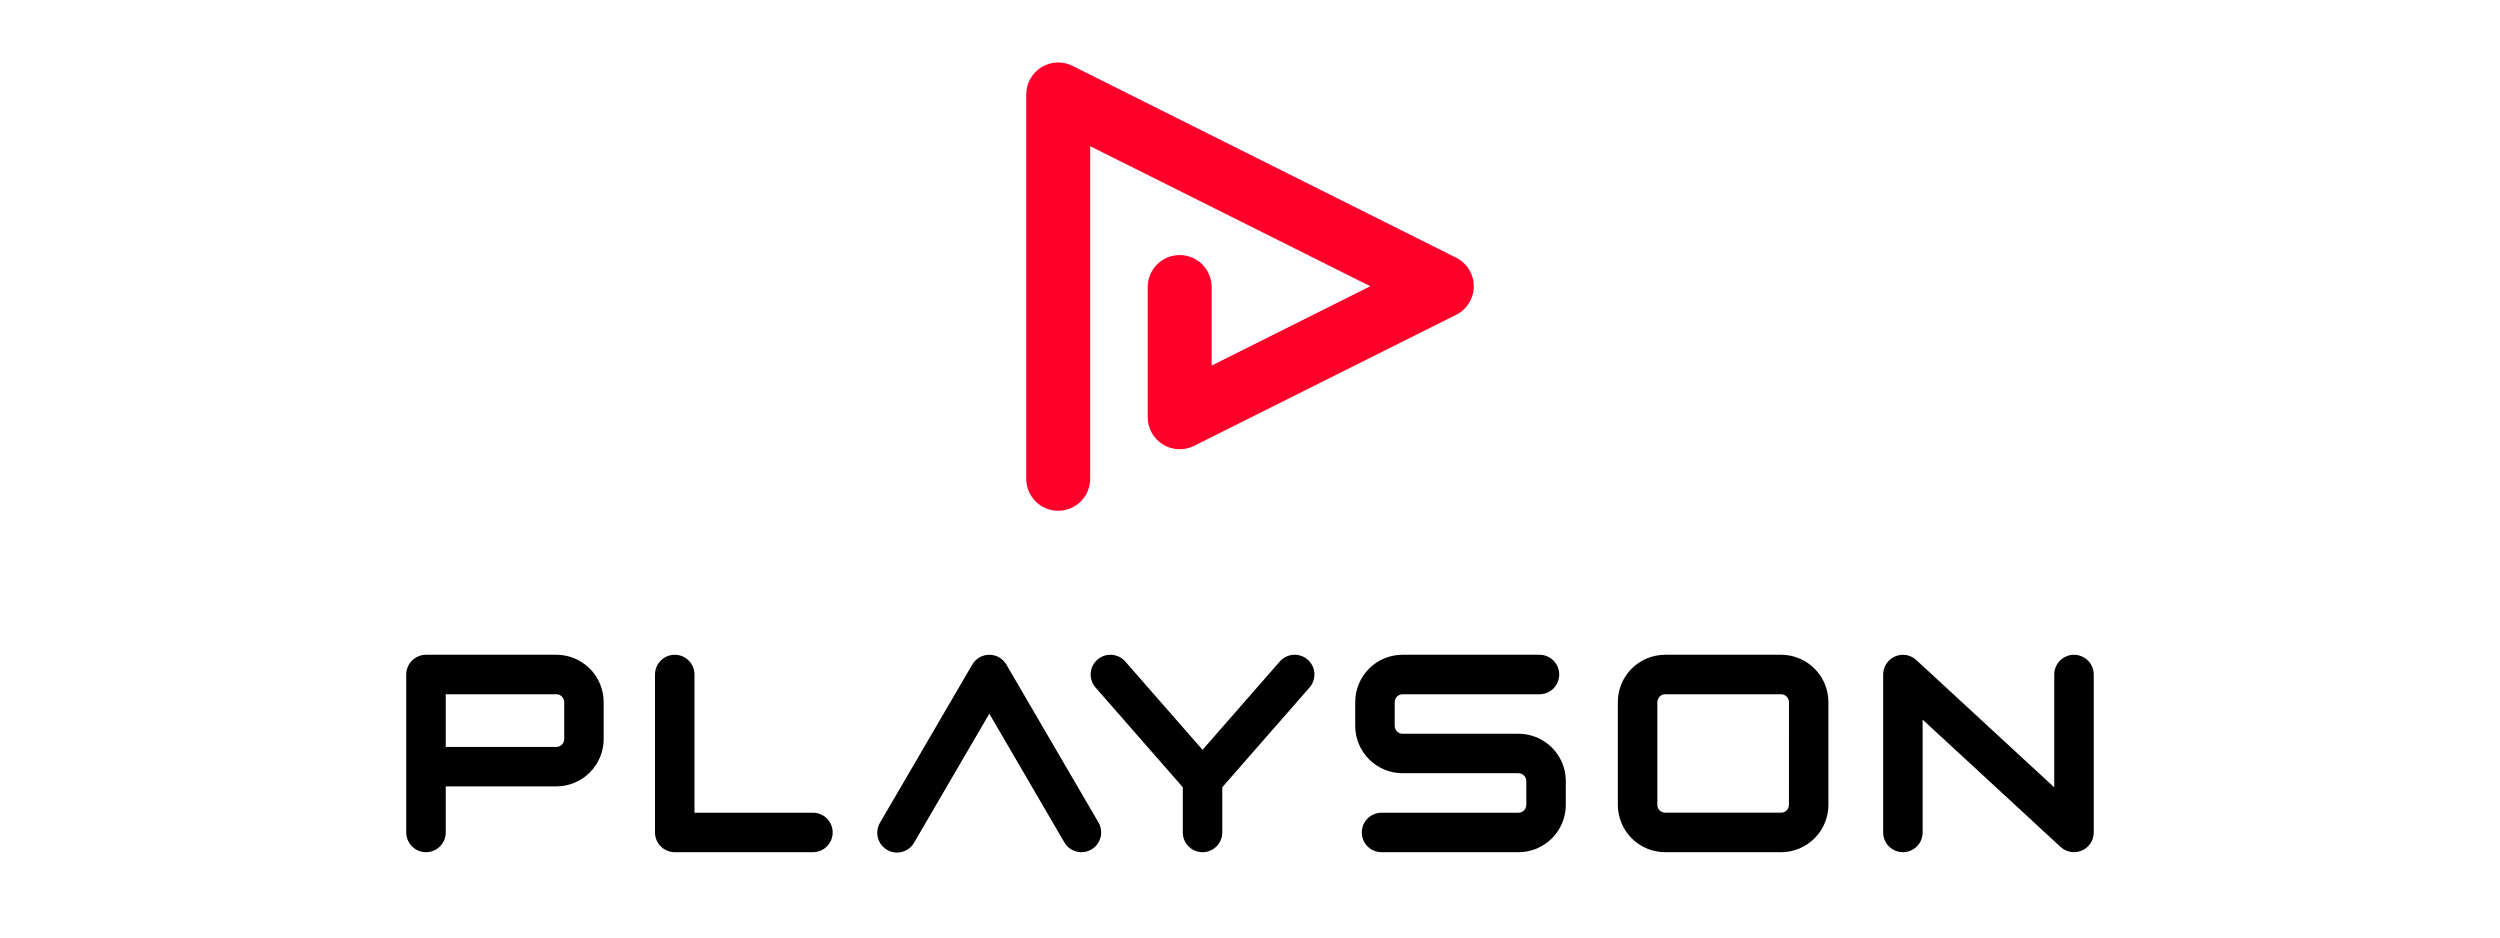
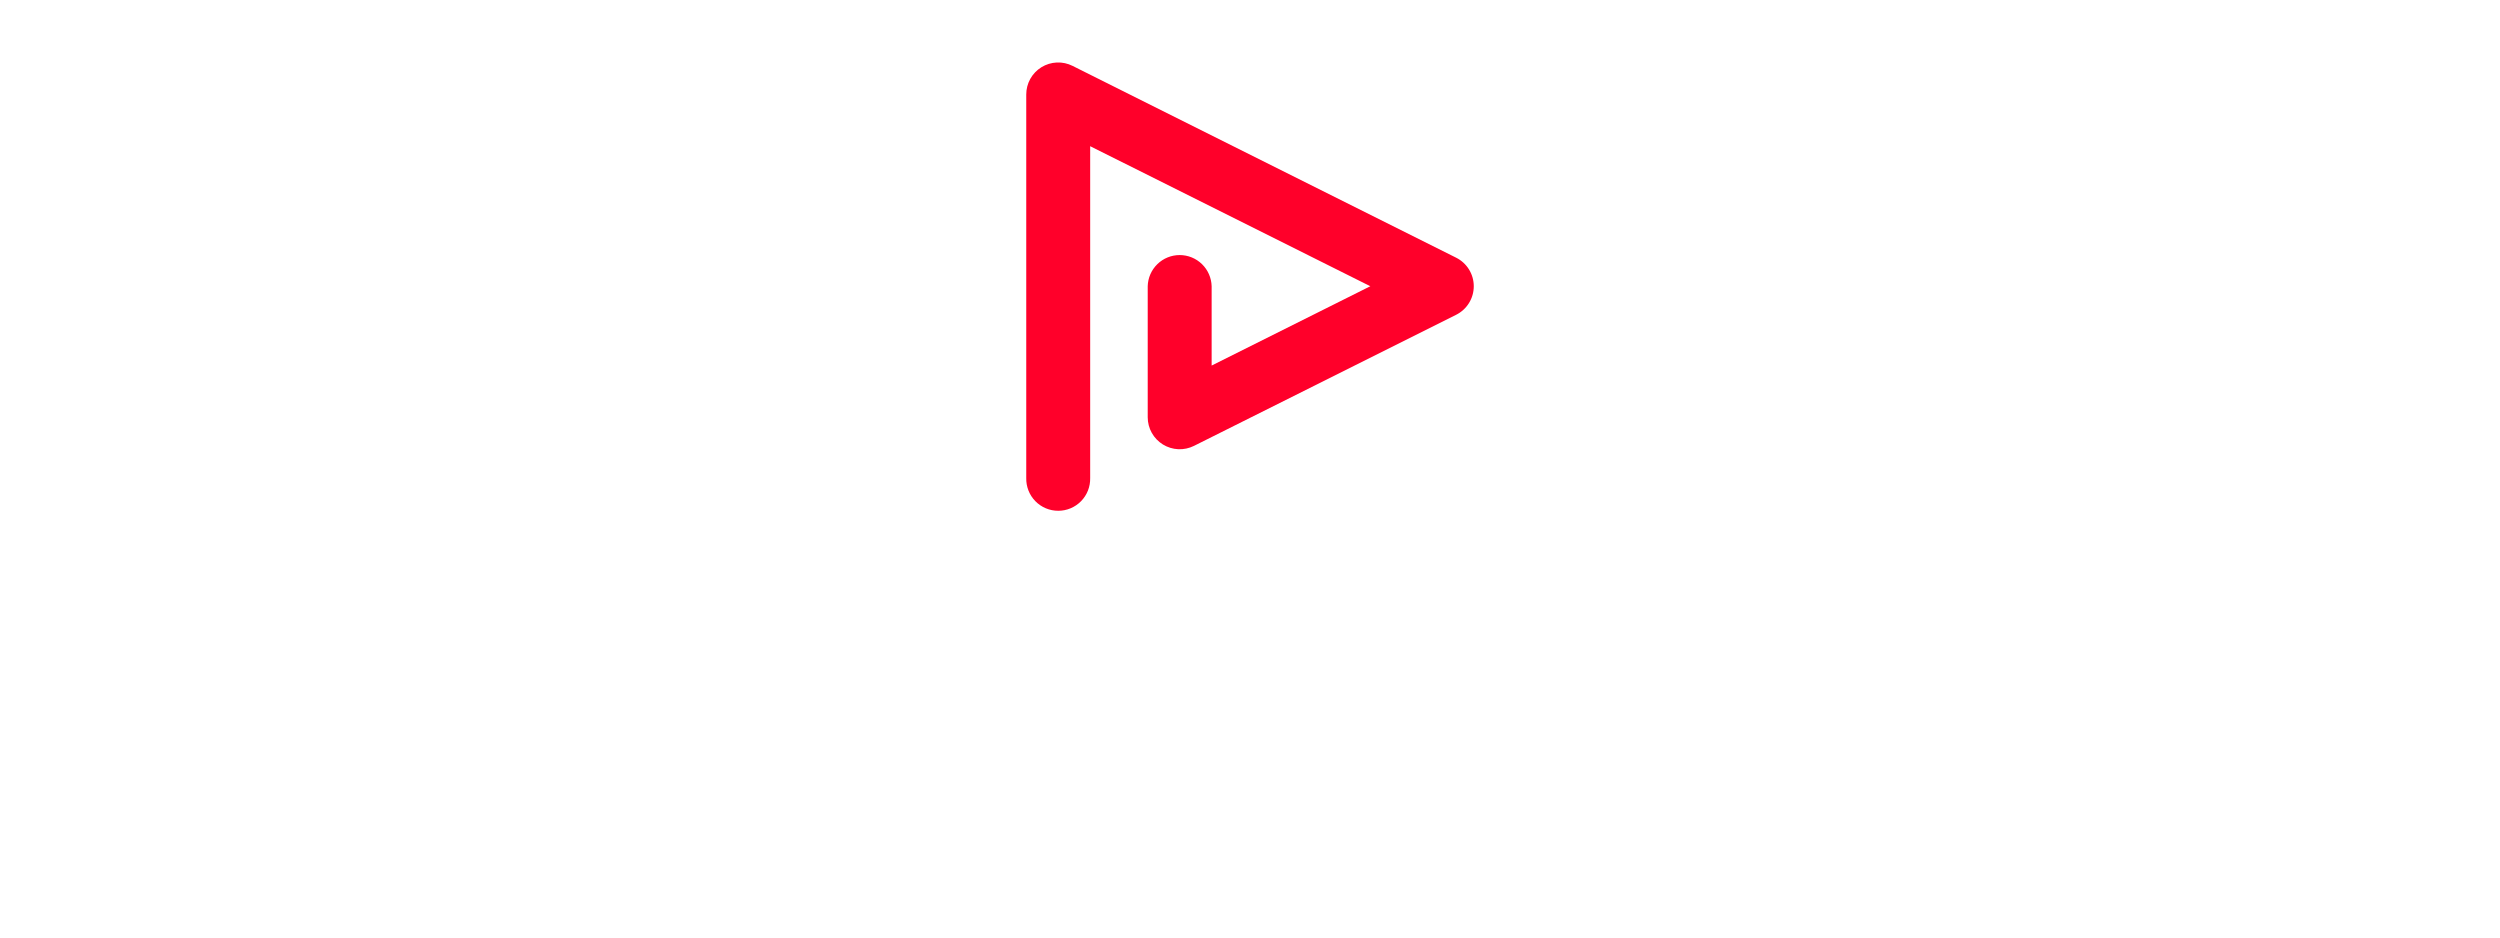
<svg xmlns="http://www.w3.org/2000/svg" width="128" height="48" viewBox="0 0 128 48" fill="none">
  <path d="M55.817 24.475V7.485L70.16 14.655L62.036 18.717V14.656C62.025 14.229 61.848 13.823 61.543 13.525C61.237 13.226 60.827 13.059 60.4 13.059C59.972 13.059 59.562 13.226 59.256 13.525C58.951 13.823 58.773 14.229 58.763 14.656V21.366C58.763 21.645 58.835 21.919 58.971 22.162C59.107 22.406 59.303 22.61 59.54 22.757C59.778 22.903 60.048 22.987 60.327 23C60.605 23.012 60.882 22.953 61.132 22.829L74.551 16.119C74.823 15.983 75.052 15.775 75.212 15.516C75.372 15.258 75.457 14.96 75.457 14.655C75.457 14.351 75.372 14.053 75.212 13.795C75.052 13.536 74.823 13.328 74.551 13.192L54.913 3.372C54.663 3.247 54.386 3.188 54.107 3.2C53.828 3.213 53.557 3.296 53.319 3.443C53.082 3.59 52.886 3.795 52.75 4.039C52.615 4.283 52.544 4.558 52.544 4.837V24.475C52.539 24.693 52.577 24.91 52.657 25.114C52.736 25.317 52.856 25.502 53.009 25.659C53.161 25.815 53.343 25.939 53.545 26.024C53.746 26.109 53.962 26.152 54.181 26.152C54.399 26.152 54.615 26.109 54.816 26.024C55.017 25.939 55.2 25.815 55.352 25.659C55.505 25.502 55.624 25.317 55.704 25.114C55.784 24.91 55.822 24.693 55.817 24.475Z" fill="#FF002A" />
-   <path d="M30.717 35.007C30.532 34.567 30.221 34.192 29.823 33.928C29.426 33.664 28.959 33.524 28.482 33.524H21.811C21.678 33.524 21.547 33.55 21.424 33.601C21.301 33.651 21.19 33.726 21.096 33.82C21.002 33.914 20.927 34.025 20.877 34.148C20.826 34.271 20.8 34.402 20.8 34.535V42.622C20.8 42.89 20.907 43.147 21.096 43.337C21.286 43.526 21.543 43.633 21.811 43.633C22.079 43.633 22.336 43.526 22.526 43.337C22.715 43.147 22.822 42.89 22.822 42.622V40.263H28.482C29.125 40.263 29.742 40.007 30.198 39.552C30.652 39.097 30.908 38.48 30.908 37.837V35.95C30.908 35.626 30.843 35.305 30.718 35.007H30.717ZM28.887 37.837C28.888 37.923 28.86 38.008 28.809 38.077C28.758 38.147 28.686 38.198 28.603 38.223C28.564 38.236 28.524 38.242 28.483 38.242H22.822V35.546H28.482C28.539 35.545 28.595 35.556 28.646 35.579C28.698 35.602 28.744 35.636 28.782 35.678C28.849 35.753 28.887 35.849 28.887 35.95V37.837ZM79.1 37.982C78.699 37.712 78.227 37.567 77.743 37.568H71.813C71.757 37.568 71.701 37.557 71.649 37.534C71.597 37.511 71.551 37.477 71.513 37.435C71.446 37.36 71.409 37.263 71.409 37.163V35.95C71.409 35.894 71.42 35.838 71.443 35.786C71.466 35.734 71.499 35.688 71.541 35.65C71.616 35.583 71.713 35.546 71.813 35.546H78.821C79.089 35.546 79.346 35.44 79.536 35.25C79.725 35.06 79.832 34.803 79.832 34.535C79.832 34.267 79.725 34.01 79.536 33.82C79.346 33.63 79.089 33.524 78.821 33.524H71.813C71.494 33.523 71.179 33.586 70.884 33.708C70.59 33.829 70.322 34.008 70.096 34.233C69.871 34.459 69.692 34.726 69.571 35.021C69.449 35.316 69.386 35.631 69.387 35.95V37.163C69.387 37.806 69.643 38.423 70.098 38.878C70.553 39.333 71.17 39.589 71.813 39.589H77.743C77.8 39.588 77.856 39.6 77.908 39.623C77.959 39.646 78.005 39.68 78.043 39.722C78.111 39.797 78.148 39.893 78.148 39.994V41.207C78.148 41.274 78.132 41.339 78.101 41.398C78.069 41.456 78.024 41.506 77.968 41.543C77.901 41.587 77.823 41.611 77.743 41.611H70.735C70.467 41.611 70.21 41.718 70.02 41.907C69.831 42.097 69.724 42.354 69.724 42.622C69.724 42.89 69.831 43.147 70.02 43.337C70.21 43.526 70.467 43.633 70.735 43.633H77.743C78.062 43.633 78.377 43.571 78.672 43.449C78.966 43.327 79.234 43.148 79.459 42.923C79.684 42.697 79.863 42.43 79.985 42.136C80.106 41.841 80.169 41.526 80.169 41.207V39.994C80.169 39.597 80.072 39.205 79.886 38.855C79.699 38.504 79.43 38.204 79.1 37.982ZM66.953 33.774C66.853 33.686 66.737 33.619 66.611 33.577C66.485 33.534 66.352 33.517 66.22 33.525C66.087 33.534 65.958 33.569 65.839 33.628C65.72 33.687 65.613 33.769 65.526 33.869L61.57 38.391L57.614 33.869C57.437 33.667 57.188 33.544 56.92 33.526C56.653 33.508 56.389 33.597 56.187 33.774C55.985 33.951 55.862 34.2 55.844 34.468C55.826 34.735 55.915 34.999 56.092 35.201L60.559 40.306V42.622C60.559 42.89 60.666 43.147 60.855 43.337C61.045 43.526 61.302 43.633 61.57 43.633C61.838 43.633 62.095 43.526 62.285 43.337C62.474 43.147 62.581 42.89 62.581 42.622V40.306L67.048 35.201C67.136 35.101 67.203 34.985 67.245 34.859C67.288 34.733 67.305 34.6 67.297 34.468C67.288 34.335 67.253 34.206 67.194 34.087C67.135 33.968 67.053 33.861 66.953 33.774ZM93.424 35.007C93.239 34.567 92.928 34.192 92.53 33.928C92.133 33.664 91.666 33.524 91.189 33.524H85.259C84.94 33.523 84.624 33.586 84.33 33.707C84.035 33.829 83.767 34.008 83.542 34.233C83.317 34.459 83.138 34.726 83.016 35.021C82.895 35.316 82.832 35.631 82.833 35.95V41.207C82.833 41.85 83.089 42.468 83.544 42.922C83.999 43.377 84.616 43.633 85.259 43.633H91.189C91.832 43.633 92.45 43.377 92.904 42.922C93.359 42.468 93.615 41.85 93.615 41.207V35.95C93.615 35.626 93.55 35.305 93.424 35.007ZM91.594 41.207C91.594 41.274 91.578 41.339 91.547 41.398C91.515 41.457 91.47 41.507 91.414 41.543C91.347 41.587 91.269 41.611 91.189 41.61H85.259C85.193 41.61 85.127 41.593 85.069 41.562C85.01 41.531 84.96 41.486 84.923 41.431C84.878 41.364 84.855 41.286 84.856 41.206V35.95C84.856 35.884 84.873 35.818 84.904 35.76C84.935 35.701 84.98 35.651 85.035 35.614C85.102 35.569 85.18 35.546 85.26 35.547H91.19C91.244 35.547 91.298 35.557 91.347 35.578C91.42 35.609 91.482 35.661 91.526 35.728C91.57 35.794 91.594 35.871 91.595 35.951L91.594 41.207ZM106.189 33.524C105.921 33.524 105.664 33.631 105.474 33.82C105.285 34.01 105.178 34.267 105.178 34.535V40.313L98.114 33.793C97.97 33.66 97.79 33.572 97.596 33.539C97.403 33.507 97.204 33.532 97.024 33.61C96.844 33.689 96.691 33.818 96.583 33.983C96.476 34.147 96.418 34.339 96.418 34.535V42.622C96.418 42.89 96.525 43.147 96.714 43.337C96.903 43.526 97.161 43.633 97.429 43.633C97.697 43.633 97.954 43.526 98.143 43.337C98.333 43.147 98.439 42.89 98.439 42.622V36.844L105.503 43.364C105.648 43.497 105.828 43.584 106.021 43.617C106.215 43.65 106.414 43.625 106.594 43.547C106.774 43.468 106.927 43.339 107.034 43.175C107.142 43.01 107.2 42.818 107.2 42.622V34.535C107.199 34.267 107.092 34.011 106.903 33.821C106.714 33.632 106.457 33.526 106.189 33.525V33.524ZM41.623 41.611H35.558V34.535C35.558 34.267 35.452 34.01 35.262 33.82C35.072 33.63 34.815 33.524 34.547 33.524C34.279 33.524 34.022 33.63 33.832 33.82C33.643 34.01 33.536 34.267 33.536 34.535V42.622C33.536 42.755 33.562 42.886 33.613 43.009C33.664 43.131 33.738 43.243 33.832 43.337C33.926 43.43 34.038 43.505 34.16 43.555C34.283 43.606 34.414 43.632 34.547 43.632H41.623C41.891 43.632 42.148 43.526 42.338 43.336C42.527 43.147 42.633 42.889 42.633 42.621C42.633 42.353 42.527 42.096 42.338 41.907C42.148 41.718 41.891 41.611 41.623 41.611ZM55.37 43.633C55.193 43.633 55.019 43.587 54.866 43.499C54.713 43.411 54.585 43.284 54.496 43.131L50.653 36.541L46.809 43.131C46.744 43.248 46.655 43.352 46.55 43.435C46.444 43.517 46.322 43.578 46.193 43.614C46.063 43.65 45.928 43.659 45.794 43.641C45.661 43.624 45.532 43.58 45.416 43.512C45.3 43.444 45.199 43.354 45.118 43.246C45.037 43.139 44.979 43.017 44.946 42.886C44.913 42.756 44.906 42.62 44.926 42.487C44.947 42.354 44.993 42.227 45.063 42.112L49.78 34.026C49.869 33.873 49.996 33.746 50.15 33.658C50.303 33.57 50.476 33.524 50.653 33.524C50.83 33.524 51.003 33.57 51.157 33.658C51.31 33.746 51.437 33.873 51.526 34.026L56.243 42.112C56.333 42.266 56.38 42.44 56.38 42.618C56.381 42.796 56.335 42.97 56.246 43.124C56.158 43.279 56.03 43.407 55.876 43.496C55.722 43.585 55.548 43.633 55.37 43.633Z" fill="black" />
</svg>